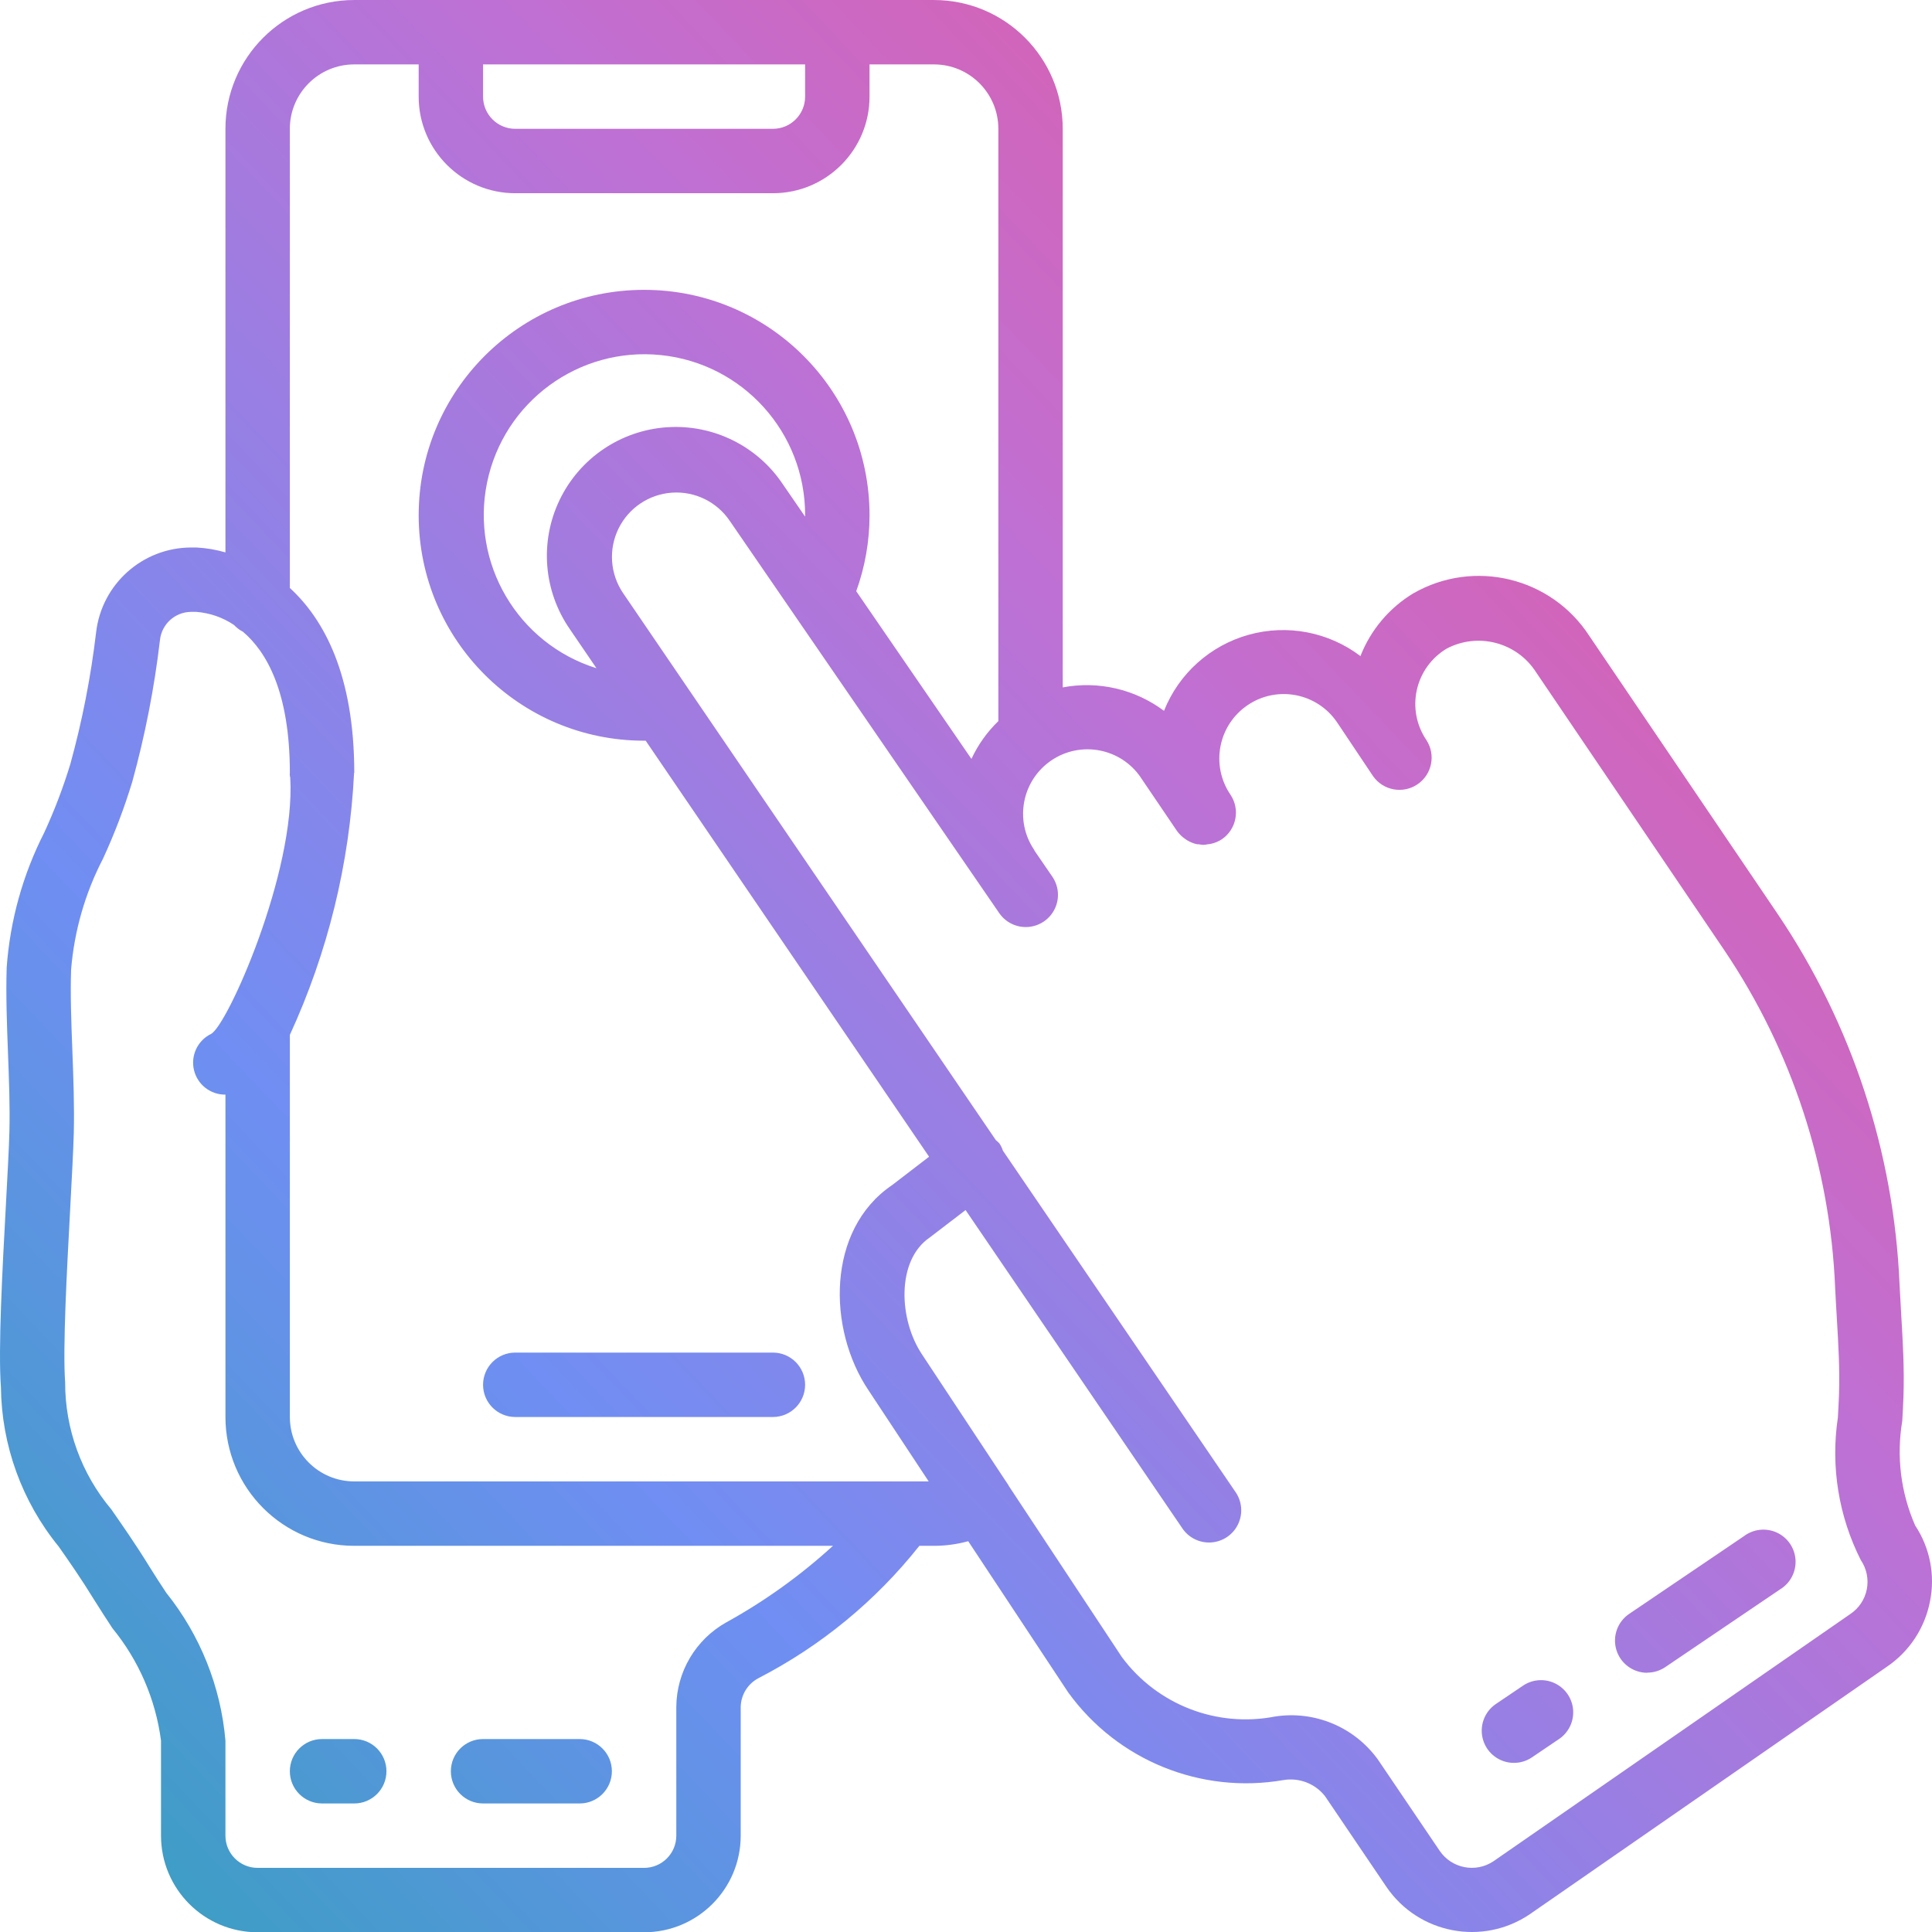
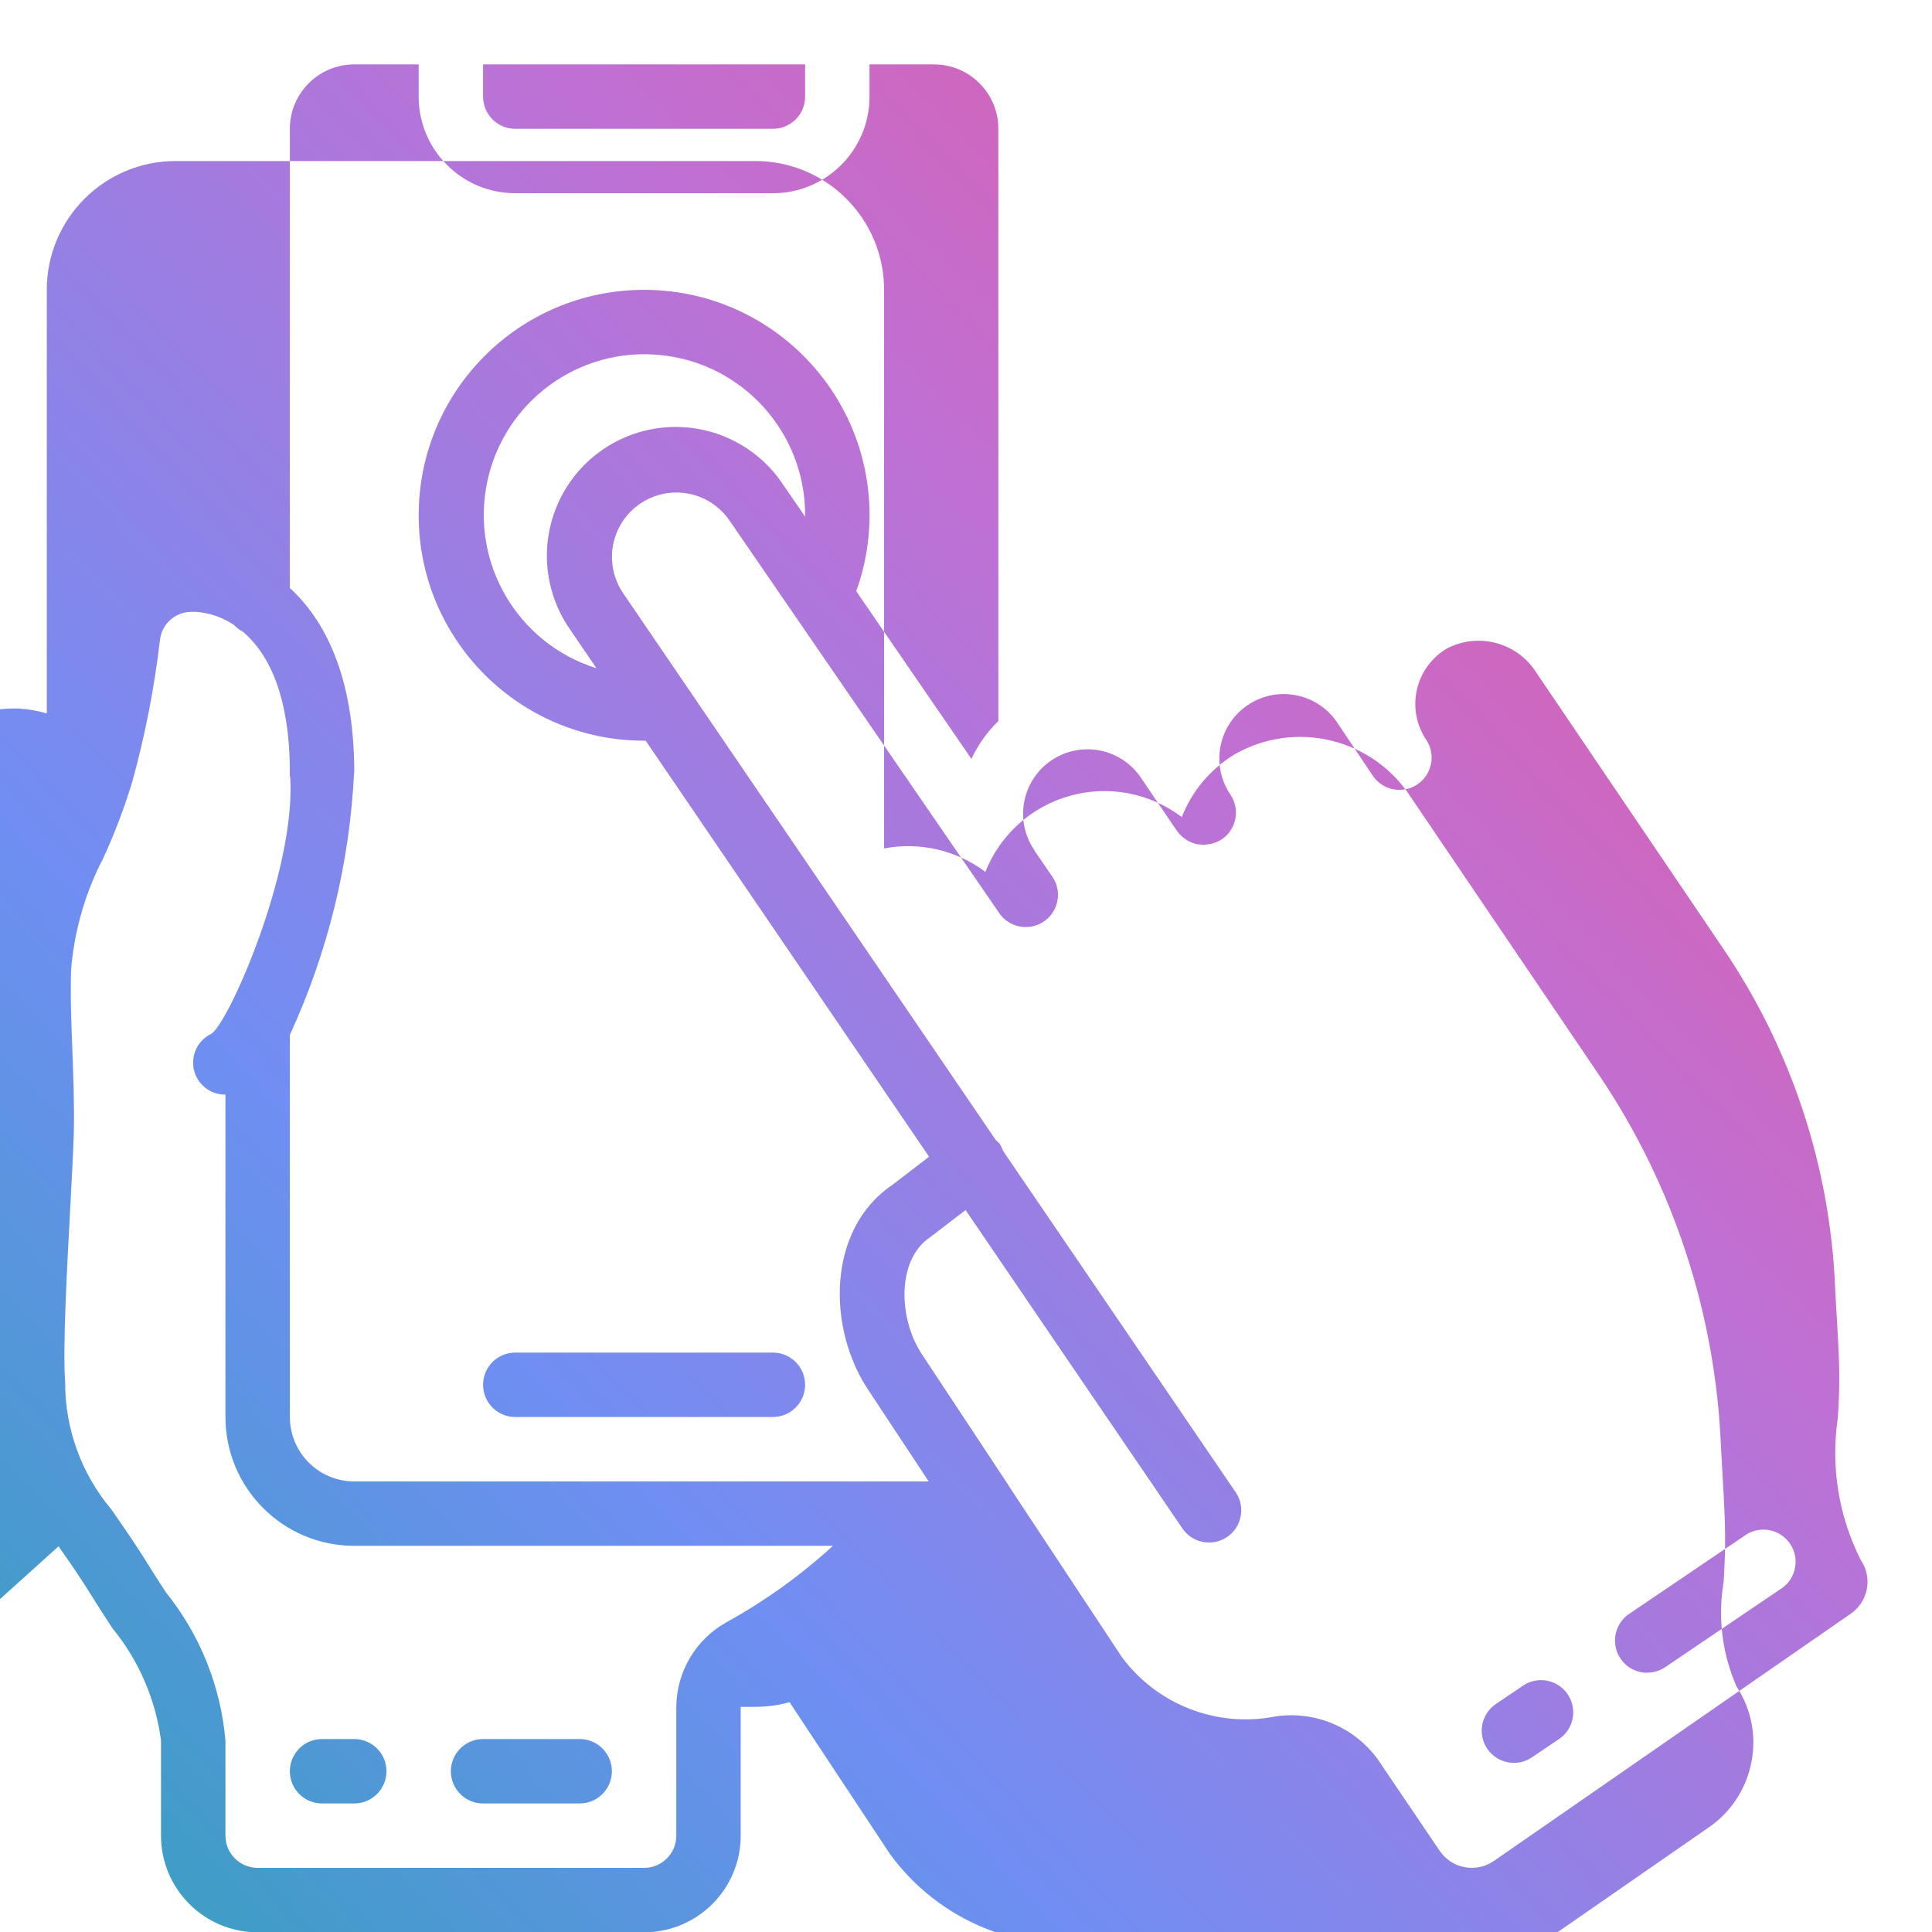
<svg xmlns="http://www.w3.org/2000/svg" xml:space="preserve" width="180.596mm" height="180.622mm" version="1.1" style="shape-rendering:geometricPrecision; text-rendering:geometricPrecision; image-rendering:optimizeQuality; fill-rule:evenodd; clip-rule:evenodd" viewBox="0 0 4044.28 4044.87">
  <defs>
    <style type="text/css">
   
    .fil0 {fill:url(#id0)}
   
  </style>
    <linearGradient id="id0" gradientUnits="userSpaceOnUse" x1="-0" y1="3938.92" x2="4044.28" y2="88.77">
      <stop offset="0" style="stop-opacity:1; stop-color:#35A0BD" />
      <stop offset="0.278" style="stop-opacity:1; stop-color:#708EF3" />
      <stop offset="0.62" style="stop-opacity:1; stop-color:#BF70D4" />
      <stop offset="1" style="stop-opacity:1; stop-color:#F3518C" />
    </linearGradient>
  </defs>
  <g id="Layer_x0020_1">
-     <path class="fil0" d="M1078.61 2966.22l539.34 0c37.22,0 67.4,-30.18 67.4,-67.4 0,-37.25 -30.18,-67.43 -67.4,-67.43l-539.34 0c-37.22,0 -67.4,30.18 -67.4,67.43 0,37.22 30.18,67.4 67.4,67.4zm2369.64 535.14c13.45,0 26.6,-4.04 37.74,-11.57l240.21 -162.69c21.32,-12.87 33.79,-36.51 32.43,-61.38 -1.36,-24.9 -16.36,-47 -38.98,-57.49 -22.62,-10.46 -49.16,-7.59 -69.03,7.44l-240.21 162.69c-24.6,16.57 -35.43,47.28 -26.76,75.64 8.7,28.36 34.93,47.71 64.59,47.65l0 -0.28zm-279.1 188.89c13.45,0.03 26.6,-4.01 37.74,-11.57l55.83 -37.77c20.37,-13.3 31.97,-36.57 30.37,-60.86 -1.61,-24.32 -16.17,-45.83 -38.14,-56.35 -21.94,-10.52 -47.86,-8.39 -67.8,5.59l-55.83 37.74c-24.53,16.6 -35.34,47.28 -26.63,75.61 8.67,28.3 34.84,47.65 64.47,47.62l0 0zm-2157.94 84.96l202.22 0c37.25,0 67.43,-30.18 67.43,-67.43 0,-37.22 -30.18,-67.4 -67.43,-67.4l-202.22 0c-37.25,0 -67.43,30.18 -67.43,67.4 0,37.25 30.18,67.43 67.43,67.43zm-337.08 0l67.43 0c37.22,0 67.4,-30.18 67.4,-67.43 0,-37.22 -30.18,-67.4 -67.4,-67.4l-67.43 0c-37.22,0 -67.4,30.18 -67.4,67.4 0,37.25 30.18,67.43 67.4,67.43zm-551.59 -538.23c21.45,30.58 46.54,66.32 75.64,113.66 11.82,19.01 24.41,38.27 37.16,57.77 55.18,67.4 90.42,148.9 101.71,235.28l0 198.92c0,111.71 90.57,202.26 202.26,202.26l808.96 0c111.71,0 202.26,-90.54 202.26,-202.26l0 -269.65c0.56,-24.87 14.35,-47.59 36.2,-59.53 131.06,-67.4 246.23,-162.01 337.76,-277.52l30.52 0c24.26,0 48.39,-3.24 71.75,-9.72l209.51 316.84c102.82,141.99 277.46,213.06 450.18,183.25 33.08,-5.62 66.56,7.31 87.24,33.7l128.44 189.7c67.21,98.69 201.67,124.3 300.45,57.25l746.63 -517.46c47.43,-31.91 80.17,-81.44 90.94,-137.61 11.02,-54.9 -0.19,-111.96 -31.14,-158.62 -30.09,-68.73 -39.44,-144.73 -26.97,-218.71 1.02,-17.53 1.94,-34.9 2.56,-51.97 1.94,-58.26 -1.48,-115.63 -4.78,-171.24 -1.23,-20.89 -2.44,-41.85 -3.46,-62.68 -11.67,-276.54 -99.68,-544.46 -254.22,-774.06l-394.98 -583.13c-79.65,-123.04 -241.63,-162.29 -368.75,-89.34 -50.3,30.4 -89.16,76.53 -110.57,131.25 -66.75,-50.58 -153.31,-67.09 -234.01,-44.59 -80.7,22.5 -146.24,81.38 -177.2,159.21 -60.67,-45.36 -137.54,-63.17 -211.98,-49.07l0 -1169.25c0,-148.93 -120.72,-269.65 -269.65,-269.65l-1213.44 0c-148.93,0 -269.65,120.72 -269.65,269.65l0 886.64c-19.66,-5.68 -39.87,-9.1 -60.27,-10.25l-11.95 0c-101.71,0.46 -187.01,76.93 -198.55,177.97 -10.99,93.04 -29.01,185.13 -53.91,275.46 -15,49.16 -33.33,97.24 -54.87,143.87 -44.62,87.74 -71.26,183.49 -78.35,281.66 -1.88,57.99 0.46,119.58 2.72,178.99 2.07,55.27 4.29,112.39 2.96,165.04 -0.96,35.52 -3.98,90.33 -7.28,152.14 -7.35,134.83 -16.45,302.55 -10.46,382.66 1.33,121.49 43.85,238.95 120.6,333.16zm2265.55 -1609.19l75.58 111.5c4.69,6.6 10.52,12.31 17.25,16.85 1.27,0.86 2.5,1.82 3.83,2.62 6.48,4.01 13.61,6.88 21.05,8.52l3.18 0c3.49,0.71 7.07,1.14 10.65,1.27 2.93,-0.21 5.86,-0.65 8.77,-1.27 2.22,0 4.32,-0.49 6.73,-0.96 8.02,-1.7 15.62,-4.88 22.47,-9.38 30.8,-20.86 38.88,-62.74 18.05,-93.57 -41.79,-61.66 -25.64,-145.5 36.01,-187.26 61.66,-41.79 145.5,-25.67 187.26,35.98l75.3 112.58c21.14,30.15 62.52,37.8 93.01,17.16 30.49,-20.65 38.79,-61.9 18.64,-92.73 -20.77,-30.64 -28.02,-68.51 -20.03,-104.65 7.99,-36.17 30.49,-67.46 62.21,-86.53 65.83,-34.9 147.45,-13.39 187.51,49.41l394.98 583.28c140.51,209.02 220.43,452.81 230.95,704.41 1.02,21.57 2.28,43.08 3.58,64.65 3.24,54.87 6.33,106.71 4.57,158.62 -0.52,16.2 -1.48,32.65 -2.41,49.16 -15.31,102.02 1.48,206.3 48.05,298.38 12.19,17.9 16.69,39.93 12.5,61.19 -4.2,21.23 -16.73,39.9 -34.81,51.84l-746.53 517.21c-37.12,25.03 -87.46,15.34 -112.67,-21.66l-129.61 -191.45c-49.19,-67.86 -132.17,-102.52 -215,-89.77 -121.99,23.82 -246.85,-24.63 -320.82,-124.52l-237.03 -358.72 0 -0.74c0,-0.4 -0.68,-0.62 -0.86,-1.02l-179.82 -272.09c-49.41,-73.01 -54.87,-197.84 15.71,-245.71l74.9 -57.37 452.9 664.97c13.27,20.65 36.66,32.43 61.13,30.83 24.47,-1.6 46.17,-16.36 56.6,-38.54 10.43,-22.22 8.02,-48.33 -6.36,-68.2l-486.04 -713.23c-1.79,-5.46 -4.32,-10.68 -7.5,-15.46 -2.28,-2.41 -4.75,-4.66 -7.35,-6.73l-780.54 -1145.43c-26.94,-39.93 -30.52,-91.22 -9.41,-134.52 21.14,-43.3 63.72,-72.03 111.78,-75.39 48.05,-3.36 94.25,19.16 121.19,59.1l563.66 820.44c13.55,20.12 36.85,31.41 61.01,29.59 24.19,-1.85 45.52,-16.51 55.89,-38.42 10.37,-21.94 8.15,-47.74 -5.8,-67.55l-36.66 -53.42c-0.4,-0.59 -0.4,-1.42 -0.86,-2.01 -41.79,-61.66 -25.67,-145.5 35.98,-187.29 61.66,-41.75 145.5,-25.64 187.29,36.01l0 0zm-702.74 -546.34l-46.1 -67c-53.57,-80.88 -146.49,-126.71 -243.27,-120.07 -96.78,6.64 -182.54,64.74 -224.57,152.2 -42.03,87.43 -33.85,190.68 21.42,270.42l55.76 81.84c-164.82,-51.57 -263.79,-219.6 -228.98,-388.77 34.81,-169.14 192.07,-284.47 363.87,-266.75 171.8,17.68 302.27,162.6 301.87,335.32l0 2.81zm0 -946.63l0 67.43c0,37.22 -30.18,67.4 -67.4,67.4l-539.34 0c-37.22,0 -67.4,-30.18 -67.4,-67.4l0 -67.43 674.13 -0zm-1078.62 134.83c0,-74.46 60.36,-134.83 134.83,-134.83l134.83 -0 0 67.43c0,111.68 90.54,202.23 202.23,202.23l539.34 0c111.68,0 202.23,-90.54 202.23,-202.23l0 -67.43 134.83 0c74.46,0 134.83,60.36 134.83,134.83l0 1239.89c-23.48,22.65 -42.59,49.47 -56.35,79.09l-241.14 -351.03c18.42,-50.98 27.87,-104.77 27.84,-158.96 0,-260.64 -211.27,-471.91 -471.91,-471.91 -260.61,0 -471.88,211.27 -471.88,471.91 0,260.61 211.27,471.88 471.88,471.88l3.33 0 593.22 870.87 -77.46 59.47c-137.39,93.01 -135.81,301.59 -48.94,430.03l125.6 190.19 -1202.45 0c-74.46,0 -134.83,-60.39 -134.83,-134.86l0 -799.92c79.4,-172.54 125.01,-358.65 134.43,-548.35l0.4 0c0,-205.68 -63.57,-321.65 -134.83,-387.11l-0 -961.2zm-459.72 2258.85c3.36,-63.36 6.42,-119.58 7.44,-156.06 1.39,-56.91 -0.83,-116.16 -2.99,-173.53 -2.28,-59.81 -4.44,-116.22 -2.62,-169.48 6.7,-81.07 29.41,-159.98 66.87,-232.16 24.1,-52.21 44.53,-106 61.23,-161 26.79,-97.15 46.14,-196.21 57.89,-296.29 3.46,-33.33 31.35,-58.76 64.87,-59.13l10.99 -0c28.33,2.1 55.61,11.57 79.16,27.44 5.34,5.77 11.67,10.55 18.67,14.1 49.19,41.85 98.23,125.66 98.23,295.55 -0.43,3.24 -0.15,6.51 0.8,9.63 11.6,198.62 -132.02,519.9 -165.78,536.75 -28.11,13.76 -42.96,45.15 -35.74,75.61 7.22,30.43 34.59,51.81 65.89,51.48l0 674.81c0,148.93 120.72,269.69 269.65,269.69l1002.05 -0c-67.89,62.06 -142.88,115.88 -223.43,160.29 -64.03,35.89 -103.91,103.38 -104.49,176.77l0 269.65c0,37.25 -30.18,67.43 -67.43,67.43l-808.96 0c-37.22,0 -67.4,-30.18 -67.4,-67.43l0 -198.92c-9.75,-113.13 -52.83,-220.8 -123.84,-309.37 -12.07,-18.33 -23.95,-36.42 -35,-54.41 -30.89,-50.09 -57.43,-87.64 -80.02,-120.32 -62.65,-74.37 -96.9,-168.53 -96.68,-265.77 -5.25,-71.53 3.58,-234.47 10.65,-365.32l0 -0z" />
+     <path class="fil0" d="M1078.61 2966.22l539.34 0c37.22,0 67.4,-30.18 67.4,-67.4 0,-37.25 -30.18,-67.43 -67.4,-67.43l-539.34 0c-37.22,0 -67.4,30.18 -67.4,67.43 0,37.22 30.18,67.4 67.4,67.4zm2369.64 535.14c13.45,0 26.6,-4.04 37.74,-11.57l240.21 -162.69c21.32,-12.87 33.79,-36.51 32.43,-61.38 -1.36,-24.9 -16.36,-47 -38.98,-57.49 -22.62,-10.46 -49.16,-7.59 -69.03,7.44l-240.21 162.69c-24.6,16.57 -35.43,47.28 -26.76,75.64 8.7,28.36 34.93,47.71 64.59,47.65l0 -0.28zm-279.1 188.89c13.45,0.03 26.6,-4.01 37.74,-11.57l55.83 -37.77c20.37,-13.3 31.97,-36.57 30.37,-60.86 -1.61,-24.32 -16.17,-45.83 -38.14,-56.35 -21.94,-10.52 -47.86,-8.39 -67.8,5.59l-55.83 37.74c-24.53,16.6 -35.34,47.28 -26.63,75.61 8.67,28.3 34.84,47.65 64.47,47.62l0 0zm-2157.94 84.96l202.22 0c37.25,0 67.43,-30.18 67.43,-67.43 0,-37.22 -30.18,-67.4 -67.43,-67.4l-202.22 0c-37.25,0 -67.43,30.18 -67.43,67.4 0,37.25 30.18,67.43 67.43,67.43zm-337.08 0l67.43 0c37.22,0 67.4,-30.18 67.4,-67.43 0,-37.22 -30.18,-67.4 -67.4,-67.4l-67.43 0c-37.22,0 -67.4,30.18 -67.4,67.4 0,37.25 30.18,67.43 67.4,67.43zm-551.59 -538.23c21.45,30.58 46.54,66.32 75.64,113.66 11.82,19.01 24.41,38.27 37.16,57.77 55.18,67.4 90.42,148.9 101.71,235.28l0 198.92c0,111.71 90.57,202.26 202.26,202.26l808.96 0c111.71,0 202.26,-90.54 202.26,-202.26l0 -269.65l30.52 0c24.26,0 48.39,-3.24 71.75,-9.72l209.51 316.84c102.82,141.99 277.46,213.06 450.18,183.25 33.08,-5.62 66.56,7.31 87.24,33.7l128.44 189.7c67.21,98.69 201.67,124.3 300.45,57.25l746.63 -517.46c47.43,-31.91 80.17,-81.44 90.94,-137.61 11.02,-54.9 -0.19,-111.96 -31.14,-158.62 -30.09,-68.73 -39.44,-144.73 -26.97,-218.71 1.02,-17.53 1.94,-34.9 2.56,-51.97 1.94,-58.26 -1.48,-115.63 -4.78,-171.24 -1.23,-20.89 -2.44,-41.85 -3.46,-62.68 -11.67,-276.54 -99.68,-544.46 -254.22,-774.06l-394.98 -583.13c-79.65,-123.04 -241.63,-162.29 -368.75,-89.34 -50.3,30.4 -89.16,76.53 -110.57,131.25 -66.75,-50.58 -153.31,-67.09 -234.01,-44.59 -80.7,22.5 -146.24,81.38 -177.2,159.21 -60.67,-45.36 -137.54,-63.17 -211.98,-49.07l0 -1169.25c0,-148.93 -120.72,-269.65 -269.65,-269.65l-1213.44 0c-148.93,0 -269.65,120.72 -269.65,269.65l0 886.64c-19.66,-5.68 -39.87,-9.1 -60.27,-10.25l-11.95 0c-101.71,0.46 -187.01,76.93 -198.55,177.97 -10.99,93.04 -29.01,185.13 -53.91,275.46 -15,49.16 -33.33,97.24 -54.87,143.87 -44.62,87.74 -71.26,183.49 -78.35,281.66 -1.88,57.99 0.46,119.58 2.72,178.99 2.07,55.27 4.29,112.39 2.96,165.04 -0.96,35.52 -3.98,90.33 -7.28,152.14 -7.35,134.83 -16.45,302.55 -10.46,382.66 1.33,121.49 43.85,238.95 120.6,333.16zm2265.55 -1609.19l75.58 111.5c4.69,6.6 10.52,12.31 17.25,16.85 1.27,0.86 2.5,1.82 3.83,2.62 6.48,4.01 13.61,6.88 21.05,8.52l3.18 0c3.49,0.71 7.07,1.14 10.65,1.27 2.93,-0.21 5.86,-0.65 8.77,-1.27 2.22,0 4.32,-0.49 6.73,-0.96 8.02,-1.7 15.62,-4.88 22.47,-9.38 30.8,-20.86 38.88,-62.74 18.05,-93.57 -41.79,-61.66 -25.64,-145.5 36.01,-187.26 61.66,-41.79 145.5,-25.67 187.26,35.98l75.3 112.58c21.14,30.15 62.52,37.8 93.01,17.16 30.49,-20.65 38.79,-61.9 18.64,-92.73 -20.77,-30.64 -28.02,-68.51 -20.03,-104.65 7.99,-36.17 30.49,-67.46 62.21,-86.53 65.83,-34.9 147.45,-13.39 187.51,49.41l394.98 583.28c140.51,209.02 220.43,452.81 230.95,704.41 1.02,21.57 2.28,43.08 3.58,64.65 3.24,54.87 6.33,106.71 4.57,158.62 -0.52,16.2 -1.48,32.65 -2.41,49.16 -15.31,102.02 1.48,206.3 48.05,298.38 12.19,17.9 16.69,39.93 12.5,61.19 -4.2,21.23 -16.73,39.9 -34.81,51.84l-746.53 517.21c-37.12,25.03 -87.46,15.34 -112.67,-21.66l-129.61 -191.45c-49.19,-67.86 -132.17,-102.52 -215,-89.77 -121.99,23.82 -246.85,-24.63 -320.82,-124.52l-237.03 -358.72 0 -0.74c0,-0.4 -0.68,-0.62 -0.86,-1.02l-179.82 -272.09c-49.41,-73.01 -54.87,-197.84 15.71,-245.71l74.9 -57.37 452.9 664.97c13.27,20.65 36.66,32.43 61.13,30.83 24.47,-1.6 46.17,-16.36 56.6,-38.54 10.43,-22.22 8.02,-48.33 -6.36,-68.2l-486.04 -713.23c-1.79,-5.46 -4.32,-10.68 -7.5,-15.46 -2.28,-2.41 -4.75,-4.66 -7.35,-6.73l-780.54 -1145.43c-26.94,-39.93 -30.52,-91.22 -9.41,-134.52 21.14,-43.3 63.72,-72.03 111.78,-75.39 48.05,-3.36 94.25,19.16 121.19,59.1l563.66 820.44c13.55,20.12 36.85,31.41 61.01,29.59 24.19,-1.85 45.52,-16.51 55.89,-38.42 10.37,-21.94 8.15,-47.74 -5.8,-67.55l-36.66 -53.42c-0.4,-0.59 -0.4,-1.42 -0.86,-2.01 -41.79,-61.66 -25.67,-145.5 35.98,-187.29 61.66,-41.75 145.5,-25.64 187.29,36.01l0 0zm-702.74 -546.34l-46.1 -67c-53.57,-80.88 -146.49,-126.71 -243.27,-120.07 -96.78,6.64 -182.54,64.74 -224.57,152.2 -42.03,87.43 -33.85,190.68 21.42,270.42l55.76 81.84c-164.82,-51.57 -263.79,-219.6 -228.98,-388.77 34.81,-169.14 192.07,-284.47 363.87,-266.75 171.8,17.68 302.27,162.6 301.87,335.32l0 2.81zm0 -946.63l0 67.43c0,37.22 -30.18,67.4 -67.4,67.4l-539.34 0c-37.22,0 -67.4,-30.18 -67.4,-67.4l0 -67.43 674.13 -0zm-1078.62 134.83c0,-74.46 60.36,-134.83 134.83,-134.83l134.83 -0 0 67.43c0,111.68 90.54,202.23 202.23,202.23l539.34 0c111.68,0 202.23,-90.54 202.23,-202.23l0 -67.43 134.83 0c74.46,0 134.83,60.36 134.83,134.83l0 1239.89c-23.48,22.65 -42.59,49.47 -56.35,79.09l-241.14 -351.03c18.42,-50.98 27.87,-104.77 27.84,-158.96 0,-260.64 -211.27,-471.91 -471.91,-471.91 -260.61,0 -471.88,211.27 -471.88,471.91 0,260.61 211.27,471.88 471.88,471.88l3.33 0 593.22 870.87 -77.46 59.47c-137.39,93.01 -135.81,301.59 -48.94,430.03l125.6 190.19 -1202.45 0c-74.46,0 -134.83,-60.39 -134.83,-134.86l0 -799.92c79.4,-172.54 125.01,-358.65 134.43,-548.35l0.4 0c0,-205.68 -63.57,-321.65 -134.83,-387.11l-0 -961.2zm-459.72 2258.85c3.36,-63.36 6.42,-119.58 7.44,-156.06 1.39,-56.91 -0.83,-116.16 -2.99,-173.53 -2.28,-59.81 -4.44,-116.22 -2.62,-169.48 6.7,-81.07 29.41,-159.98 66.87,-232.16 24.1,-52.21 44.53,-106 61.23,-161 26.79,-97.15 46.14,-196.21 57.89,-296.29 3.46,-33.33 31.35,-58.76 64.87,-59.13l10.99 -0c28.33,2.1 55.61,11.57 79.16,27.44 5.34,5.77 11.67,10.55 18.67,14.1 49.19,41.85 98.23,125.66 98.23,295.55 -0.43,3.24 -0.15,6.51 0.8,9.63 11.6,198.62 -132.02,519.9 -165.78,536.75 -28.11,13.76 -42.96,45.15 -35.74,75.61 7.22,30.43 34.59,51.81 65.89,51.48l0 674.81c0,148.93 120.72,269.69 269.65,269.69l1002.05 -0c-67.89,62.06 -142.88,115.88 -223.43,160.29 -64.03,35.89 -103.91,103.38 -104.49,176.77l0 269.65c0,37.25 -30.18,67.43 -67.43,67.43l-808.96 0c-37.22,0 -67.4,-30.18 -67.4,-67.43l0 -198.92c-9.75,-113.13 -52.83,-220.8 -123.84,-309.37 -12.07,-18.33 -23.95,-36.42 -35,-54.41 -30.89,-50.09 -57.43,-87.64 -80.02,-120.32 -62.65,-74.37 -96.9,-168.53 -96.68,-265.77 -5.25,-71.53 3.58,-234.47 10.65,-365.32l0 -0z" />
  </g>
</svg>